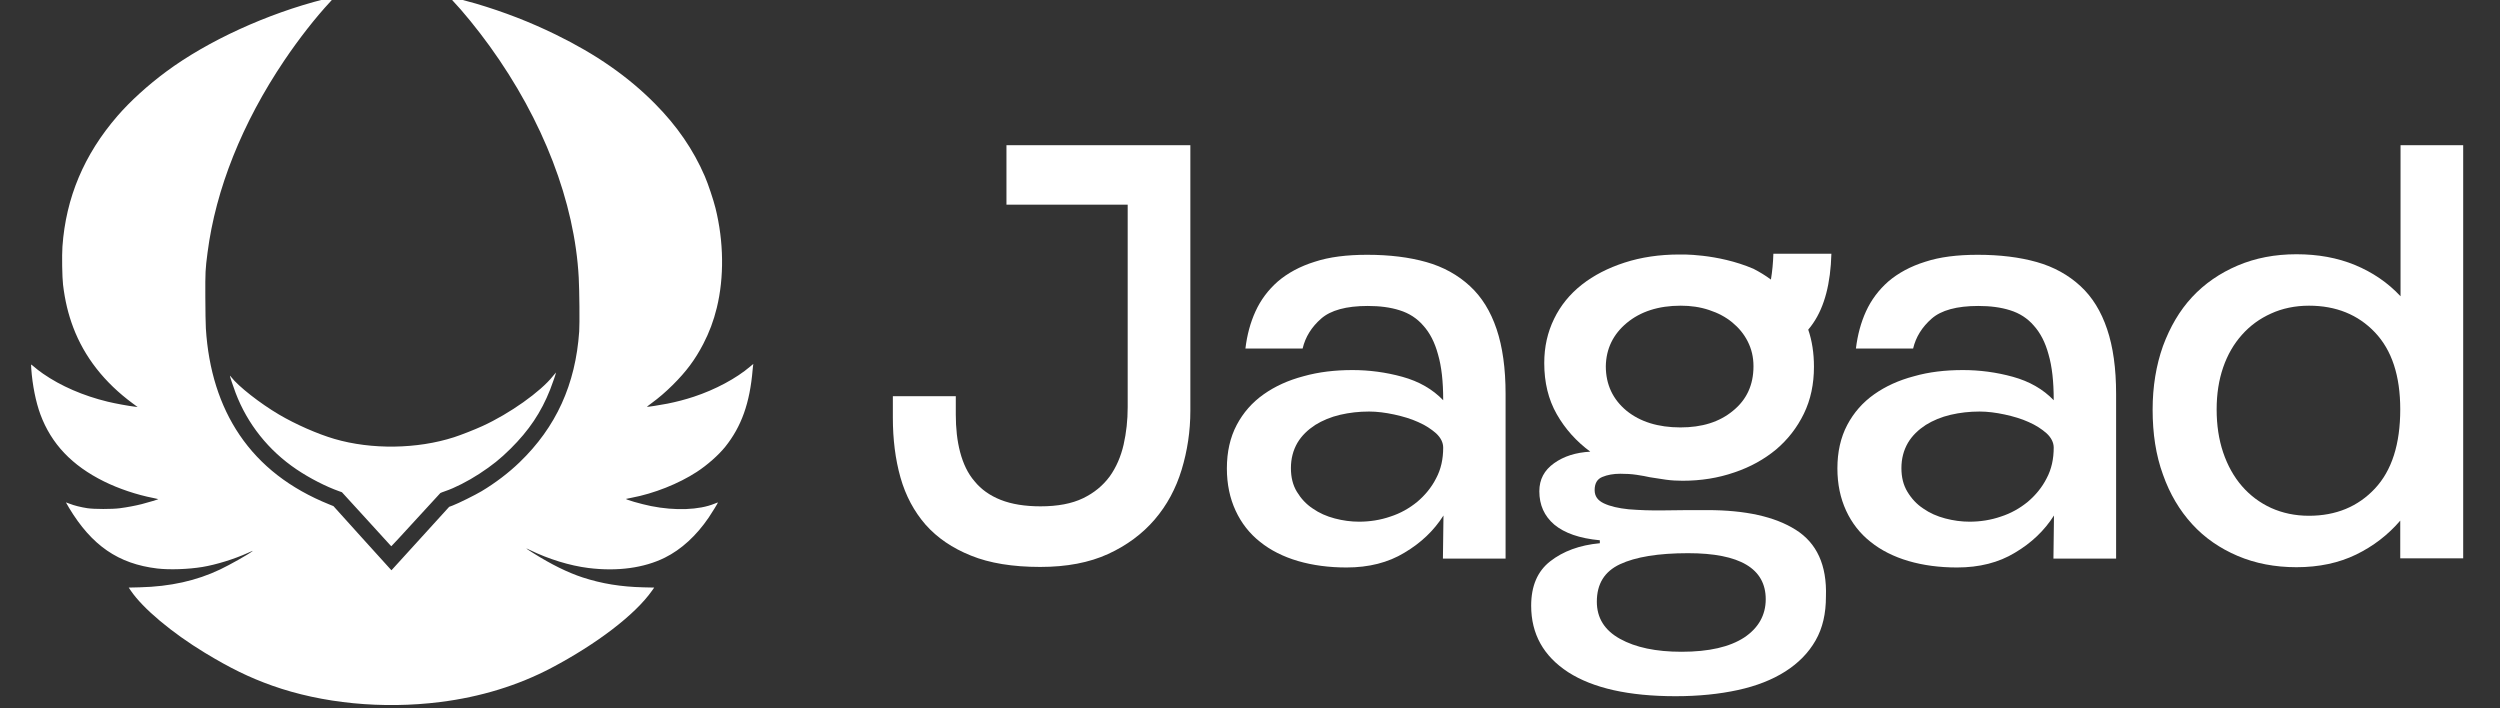
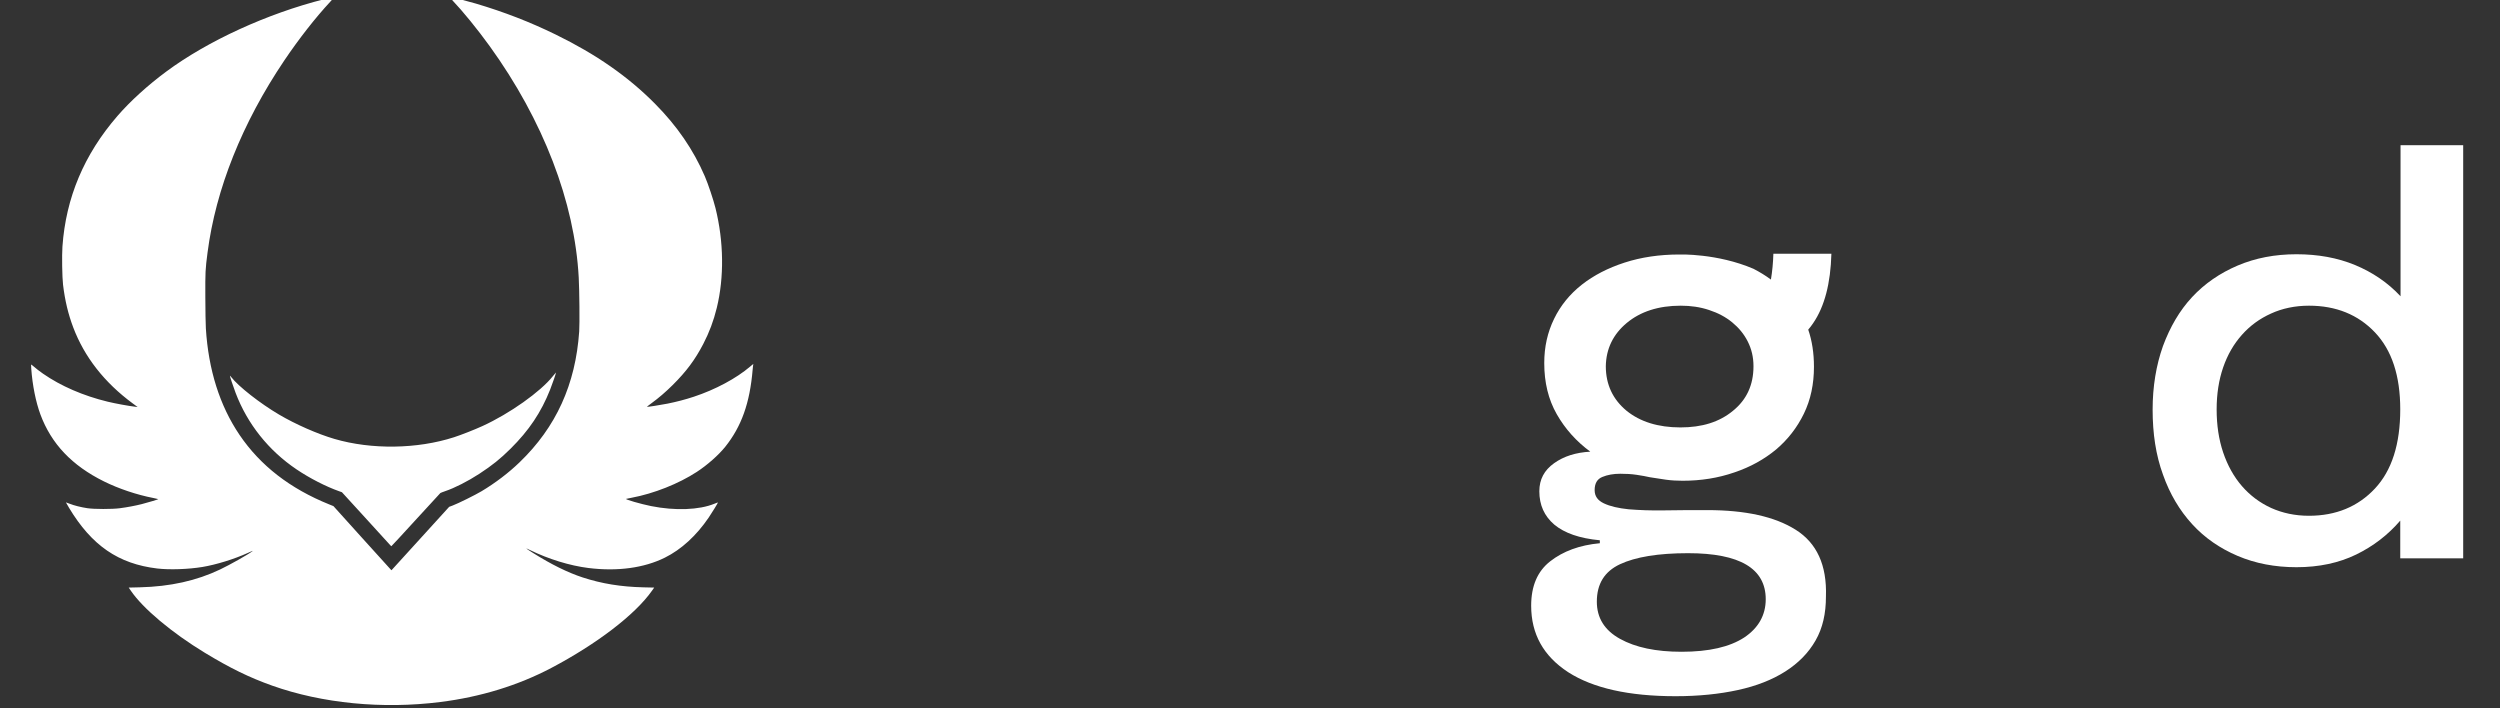
<svg xmlns="http://www.w3.org/2000/svg" width="120" height="34" viewBox="0 0 120 34" fill="none">
  <rect x="0" y="0" width="120" height="34" fill="#333333" stroke="none" />
  <g id="main logo white" clip-path="url(#clip0_695_11326)">
    <g id="Group">
      <path id="Vector" fill-rule="evenodd" clip-rule="evenodd" d="M15.567 -0.04C12.827 0.653 9.976 1.959 7.983 3.434C7.098 4.088 6.25 4.859 5.641 5.563C4.035 7.416 3.163 9.487 2.997 11.836C2.967 12.267 2.984 13.311 3.026 13.667C3.118 14.427 3.272 15.073 3.515 15.716C4.053 17.137 5.011 18.361 6.368 19.362L6.606 19.537L6.488 19.523C6.174 19.487 5.528 19.368 5.169 19.281C3.995 18.996 2.924 18.532 2.066 17.937C1.884 17.81 1.777 17.727 1.515 17.507C1.488 17.485 1.487 17.506 1.501 17.701C1.557 18.489 1.718 19.291 1.938 19.889C2.461 21.301 3.452 22.347 4.993 23.109C5.695 23.457 6.565 23.749 7.356 23.903C7.485 23.928 7.594 23.952 7.599 23.957C7.611 23.968 7.122 24.116 6.809 24.196C6.493 24.276 6.11 24.348 5.752 24.395C5.384 24.444 4.519 24.443 4.195 24.394C3.882 24.346 3.557 24.265 3.342 24.179C3.246 24.141 3.166 24.112 3.164 24.114C3.161 24.116 3.229 24.233 3.313 24.374C4.403 26.186 5.68 27.065 7.548 27.288C8.132 27.357 9.037 27.327 9.713 27.215C10.374 27.106 11.247 26.836 11.889 26.543C11.976 26.503 12.069 26.462 12.096 26.452C12.144 26.435 12.145 26.436 12.106 26.465C11.917 26.613 11.031 27.113 10.564 27.335C9.431 27.875 8.169 28.156 6.71 28.191L6.178 28.204L6.278 28.351C6.857 29.205 8.246 30.37 9.832 31.333C11.047 32.071 11.968 32.52 13.063 32.91C15.464 33.763 18.358 34.046 21.133 33.697C23.062 33.456 24.871 32.9 26.459 32.063C28.651 30.908 30.489 29.5 31.293 28.358L31.402 28.204L30.881 28.192C29.802 28.166 28.888 28.017 27.967 27.717C27.256 27.484 26.462 27.093 25.602 26.552C25.216 26.309 25.179 26.276 25.427 26.397C26.329 26.838 27.349 27.152 28.246 27.264C29.632 27.437 30.916 27.263 31.914 26.767C32.703 26.375 33.423 25.716 34.017 24.844C34.167 24.625 34.471 24.127 34.462 24.118C34.458 24.114 34.383 24.142 34.295 24.178C33.559 24.48 32.405 24.523 31.251 24.292C30.76 24.193 29.986 23.97 30.055 23.946C30.071 23.94 30.187 23.917 30.312 23.893C31.385 23.692 32.573 23.221 33.447 22.651C33.946 22.326 34.493 21.843 34.809 21.449C35.592 20.471 35.992 19.347 36.127 17.745C36.139 17.606 36.154 17.484 36.16 17.473C36.167 17.463 36.097 17.518 36.006 17.596C35.344 18.162 34.331 18.704 33.306 19.042C32.883 19.181 32.474 19.288 32.032 19.376C31.668 19.448 31.065 19.541 31.051 19.527C31.048 19.524 31.14 19.451 31.257 19.366C31.637 19.087 31.937 18.829 32.291 18.479C32.943 17.832 33.364 17.266 33.756 16.512C34.048 15.949 34.253 15.401 34.406 14.776C34.764 13.308 34.742 11.598 34.344 9.991C34.243 9.586 33.993 8.838 33.833 8.466C33.281 7.186 32.5 6.048 31.439 4.978C30.143 3.671 28.623 2.612 26.683 1.663C25.444 1.057 24.209 0.578 22.846 0.173C22.405 0.043 21.613 -0.161 21.582 -0.151C21.572 -0.147 21.625 -0.079 21.702 0.001C22.222 0.547 22.909 1.391 23.505 2.215C26.074 5.771 27.586 9.703 27.779 13.325C27.813 13.969 27.827 15.538 27.802 15.906C27.627 18.452 26.692 20.504 24.938 22.192C24.412 22.699 23.777 23.182 23.118 23.577C22.816 23.758 21.989 24.167 21.728 24.265L21.56 24.328L20.176 25.85L18.791 27.372L18.739 27.319C18.71 27.29 18.084 26.597 17.346 25.78L16.006 24.294L15.806 24.213C13.924 23.454 12.498 22.349 11.5 20.878C10.547 19.472 10.004 17.753 9.881 15.759C9.869 15.571 9.858 14.898 9.856 14.264C9.851 13.039 9.856 12.941 9.962 12.123C10.355 9.08 11.625 5.902 13.644 2.906C14.35 1.86 15.138 0.852 15.857 0.078C15.976 -0.051 16.062 -0.156 16.048 -0.156C16.034 -0.155 15.818 -0.103 15.567 -0.04ZM26.539 18.054C25.953 18.799 24.46 19.856 23.159 20.45C22.769 20.628 22.141 20.875 21.794 20.987C20.025 21.558 17.832 21.589 16.052 21.068C15.244 20.832 14.189 20.368 13.392 19.898C12.483 19.363 11.44 18.545 11.099 18.1C11.068 18.059 11.04 18.029 11.036 18.033C11.024 18.044 11.187 18.536 11.309 18.858C11.877 20.352 12.891 21.625 14.234 22.53C14.869 22.958 15.642 23.354 16.286 23.582L16.412 23.626L17.503 24.82C18.103 25.476 18.634 26.059 18.683 26.115C18.731 26.171 18.778 26.217 18.785 26.218C18.793 26.219 19.318 25.65 19.954 24.954C20.589 24.257 21.121 23.678 21.137 23.666C21.152 23.655 21.259 23.613 21.374 23.574C21.823 23.423 22.462 23.098 23.003 22.745C23.623 22.34 24.014 22.027 24.507 21.538C25.395 20.657 25.972 19.796 26.406 18.702C26.523 18.407 26.7 17.891 26.687 17.879C26.684 17.876 26.618 17.955 26.539 18.054Z" fill="white" />
      <g id="Group_2">
-         <path id="Vector_2" d="M42.87 19.017H45.878V19.896C45.878 20.555 45.943 21.163 46.087 21.706C46.231 22.249 46.453 22.727 46.78 23.102C47.094 23.49 47.512 23.787 48.035 23.994C48.559 24.201 49.199 24.304 49.945 24.304C50.769 24.304 51.449 24.175 51.985 23.916C52.521 23.658 52.939 23.309 53.266 22.869C53.58 22.43 53.802 21.913 53.933 21.344C54.064 20.762 54.129 20.168 54.129 19.547V9.825H48.31V6.968H57.137V19.715C57.137 20.698 56.993 21.641 56.719 22.546C56.444 23.451 56.012 24.253 55.424 24.938C54.836 25.623 54.09 26.179 53.188 26.593C52.285 27.006 51.2 27.213 49.932 27.213C48.611 27.213 47.499 27.032 46.61 26.67C45.708 26.308 44.989 25.817 44.426 25.183C43.877 24.55 43.472 23.8 43.223 22.921C42.975 22.042 42.857 21.085 42.857 20.051V19.017H42.87Z" fill="white" />
-         <path id="Vector_3" d="M64.919 17.763C65.716 17.763 66.514 17.866 67.312 18.086C68.11 18.306 68.763 18.681 69.273 19.211V19.185C69.273 18.319 69.195 17.595 69.025 17.013C68.868 16.431 68.633 15.979 68.319 15.63C68.018 15.281 67.639 15.035 67.181 14.893C66.737 14.751 66.227 14.686 65.651 14.686C64.618 14.686 63.873 14.893 63.415 15.294C62.957 15.695 62.657 16.173 62.526 16.729H59.78C59.858 16.082 60.015 15.488 60.264 14.945C60.512 14.402 60.865 13.924 61.336 13.51C61.806 13.109 62.395 12.786 63.101 12.566C63.807 12.333 64.644 12.23 65.625 12.23C66.697 12.23 67.639 12.346 68.463 12.579C69.287 12.812 69.98 13.2 70.555 13.73C71.13 14.26 71.549 14.945 71.837 15.798C72.124 16.651 72.268 17.686 72.268 18.914V26.812H69.26L69.287 24.744C68.829 25.468 68.201 26.063 67.416 26.528C66.632 27.006 65.704 27.239 64.631 27.239C63.794 27.239 63.01 27.136 62.303 26.929C61.597 26.722 60.983 26.412 60.486 26.011C59.976 25.61 59.584 25.106 59.309 24.511C59.034 23.917 58.89 23.244 58.89 22.482C58.89 21.693 59.047 20.995 59.361 20.4C59.675 19.806 60.106 19.314 60.656 18.927C61.205 18.539 61.833 18.254 62.565 18.06C63.297 17.854 64.082 17.763 64.919 17.763ZM61.964 22.469C61.964 22.908 62.055 23.283 62.251 23.606C62.447 23.93 62.696 24.201 63.01 24.408C63.324 24.628 63.676 24.783 64.069 24.886C64.461 24.99 64.853 25.041 65.233 25.041C65.743 25.041 66.253 24.964 66.737 24.796C67.22 24.641 67.652 24.395 68.031 24.085C68.397 23.774 68.711 23.4 68.933 22.96C69.169 22.52 69.273 22.029 69.273 21.486C69.273 21.241 69.156 21.008 68.933 20.801C68.698 20.594 68.424 20.413 68.07 20.258C67.73 20.103 67.338 19.987 66.92 19.896C66.501 19.806 66.096 19.754 65.716 19.754C65.233 19.754 64.775 19.806 64.33 19.909C63.886 20.012 63.48 20.181 63.127 20.4C62.774 20.633 62.486 20.904 62.277 21.254C62.068 21.616 61.964 22.016 61.964 22.469Z" fill="white" />
-         <path id="Vector_4" d="M94.223 17.763C95.021 17.763 95.819 17.866 96.617 18.086C97.414 18.306 98.068 18.681 98.578 19.211V19.185C98.578 18.319 98.5 17.595 98.33 17.013C98.173 16.431 97.937 15.979 97.623 15.63C97.323 15.281 96.943 15.035 96.486 14.893C96.041 14.751 95.531 14.686 94.956 14.686C93.923 14.686 93.177 14.893 92.72 15.294C92.262 15.695 91.961 16.173 91.83 16.729H89.084C89.163 16.082 89.32 15.488 89.568 14.945C89.817 14.402 90.17 13.924 90.64 13.51C91.111 13.109 91.7 12.786 92.406 12.566C93.112 12.333 93.949 12.23 94.93 12.23C96.002 12.23 96.943 12.346 97.767 12.579C98.591 12.812 99.284 13.2 99.86 13.73C100.435 14.26 100.853 14.945 101.141 15.798C101.429 16.651 101.573 17.686 101.573 18.914V26.812H98.565L98.591 24.744C98.133 25.468 97.506 26.063 96.721 26.528C95.936 27.006 95.008 27.239 93.936 27.239C93.099 27.239 92.314 27.136 91.608 26.929C90.902 26.722 90.287 26.412 89.79 26.011C89.28 25.61 88.888 25.106 88.613 24.511C88.339 23.917 88.195 23.244 88.195 22.482C88.195 21.693 88.352 20.995 88.666 20.4C88.98 19.806 89.411 19.314 89.96 18.927C90.51 18.539 91.137 18.254 91.87 18.06C92.589 17.854 93.373 17.763 94.223 17.763ZM91.268 22.469C91.268 22.908 91.36 23.283 91.556 23.606C91.752 23.93 92 24.201 92.314 24.408C92.628 24.628 92.981 24.783 93.373 24.886C93.766 24.99 94.158 25.041 94.537 25.041C95.047 25.041 95.557 24.964 96.041 24.796C96.525 24.641 96.957 24.395 97.336 24.085C97.702 23.774 98.016 23.4 98.238 22.96C98.473 22.52 98.578 22.029 98.578 21.486C98.578 21.241 98.46 21.008 98.238 20.801C98.003 20.594 97.728 20.413 97.375 20.258C97.035 20.103 96.643 19.987 96.224 19.896C95.806 19.806 95.4 19.754 95.021 19.754C94.537 19.754 94.08 19.806 93.635 19.909C93.19 20.012 92.785 20.181 92.432 20.4C92.079 20.633 91.791 20.904 91.582 21.254C91.373 21.616 91.268 22.016 91.268 22.469Z" fill="white" />
        <path id="Vector_5" d="M115.212 26.799V24.99C114.624 25.675 113.918 26.218 113.094 26.619C112.27 27.019 111.316 27.226 110.23 27.226C109.197 27.226 108.256 27.045 107.406 26.683C106.556 26.321 105.823 25.817 105.222 25.158C104.62 24.498 104.149 23.71 103.822 22.779C103.482 21.848 103.326 20.814 103.326 19.663C103.326 18.552 103.496 17.53 103.822 16.612C104.162 15.694 104.62 14.906 105.222 14.259C105.823 13.613 106.556 13.109 107.406 12.747C108.256 12.385 109.197 12.204 110.23 12.204C111.263 12.204 112.192 12.372 113.042 12.721C113.879 13.07 114.611 13.561 115.226 14.221V6.968H118.233V26.799H115.212ZM115.212 19.65C115.212 18.034 114.807 16.806 113.996 15.953C113.186 15.1 112.126 14.673 110.832 14.673C110.165 14.673 109.55 14.803 109.014 15.048C108.465 15.294 108.007 15.63 107.615 16.069C107.222 16.509 106.922 17.026 106.712 17.634C106.503 18.241 106.399 18.913 106.399 19.65C106.399 20.413 106.503 21.098 106.712 21.719C106.922 22.339 107.222 22.882 107.615 23.335C108.007 23.787 108.478 24.136 109.014 24.382C109.563 24.628 110.165 24.757 110.832 24.757C112.126 24.757 113.186 24.317 113.996 23.451C114.807 22.585 115.212 21.318 115.212 19.65Z" fill="white" />
        <path id="Vector_6" d="M86.194 25.429C85.187 24.795 83.775 24.485 81.944 24.485C81.238 24.485 80.558 24.485 79.904 24.498C79.25 24.511 78.675 24.485 78.178 24.446C77.681 24.395 77.288 24.304 76.988 24.162C76.687 24.02 76.543 23.813 76.543 23.528C76.543 23.205 76.661 22.998 76.909 22.895C77.158 22.791 77.445 22.74 77.772 22.74C78.034 22.74 78.308 22.753 78.557 22.791C78.819 22.83 79.028 22.869 79.198 22.908C79.433 22.947 79.682 22.985 79.956 23.024C80.231 23.063 80.505 23.076 80.767 23.076C81.643 23.076 82.467 22.947 83.252 22.675C84.023 22.416 84.69 22.042 85.252 21.576C85.815 21.098 86.259 20.529 86.586 19.857C86.913 19.185 87.07 18.435 87.07 17.607C87.07 16.948 86.978 16.353 86.795 15.823C86.874 15.733 86.952 15.629 87.031 15.513C87.58 14.712 87.868 13.6 87.907 12.178H85.122C85.109 12.617 85.069 13.031 85.004 13.419C84.742 13.225 84.468 13.057 84.167 12.902C82.415 12.152 80.61 12.216 80.61 12.216C79.655 12.216 78.779 12.346 77.982 12.604C77.184 12.863 76.504 13.212 75.928 13.664C75.353 14.117 74.909 14.66 74.595 15.306C74.281 15.953 74.124 16.651 74.124 17.426C74.124 18.357 74.32 19.172 74.725 19.883C75.131 20.594 75.667 21.188 76.334 21.68C75.641 21.718 75.065 21.899 74.595 22.235C74.124 22.572 73.888 23.011 73.888 23.58C73.888 24.239 74.124 24.769 74.608 25.183C75.092 25.584 75.811 25.842 76.792 25.933V26.075C75.811 26.166 75.026 26.463 74.412 26.941C73.797 27.42 73.496 28.131 73.496 29.074C73.496 30.432 74.085 31.492 75.275 32.267C76.465 33.03 78.178 33.418 80.427 33.418C81.538 33.418 82.532 33.315 83.422 33.121C84.311 32.927 85.069 32.629 85.697 32.229C86.325 31.828 86.808 31.337 87.148 30.742C87.489 30.147 87.645 29.449 87.645 28.635C87.698 27.122 87.201 26.062 86.194 25.429ZM78.086 15.5C78.74 14.957 79.603 14.673 80.675 14.673C81.159 14.673 81.604 14.737 82.035 14.88C82.467 15.022 82.833 15.216 83.147 15.474C83.461 15.733 83.709 16.03 83.892 16.392C84.075 16.754 84.167 17.142 84.167 17.581C84.167 18.474 83.84 19.185 83.186 19.715C82.532 20.258 81.695 20.516 80.662 20.516C79.59 20.516 78.727 20.245 78.073 19.715C77.419 19.172 77.079 18.461 77.079 17.581C77.092 16.741 77.432 16.043 78.086 15.5ZM83.722 30.6C83.029 31.052 82.035 31.285 80.715 31.285C79.485 31.285 78.505 31.078 77.759 30.664C77.014 30.251 76.648 29.656 76.648 28.88C76.648 28.027 77.014 27.433 77.759 27.083C78.505 26.734 79.59 26.553 81.028 26.553C83.513 26.553 84.755 27.29 84.755 28.764C84.755 29.527 84.402 30.147 83.722 30.6Z" fill="white" />
      </g>
    </g>
  </g>
  <defs>
    <clipPath id="clip0_695_11326">
      <rect width="119" height="34" fill="white" transform="translate(0.5)" />
    </clipPath>
  </defs>
</svg>